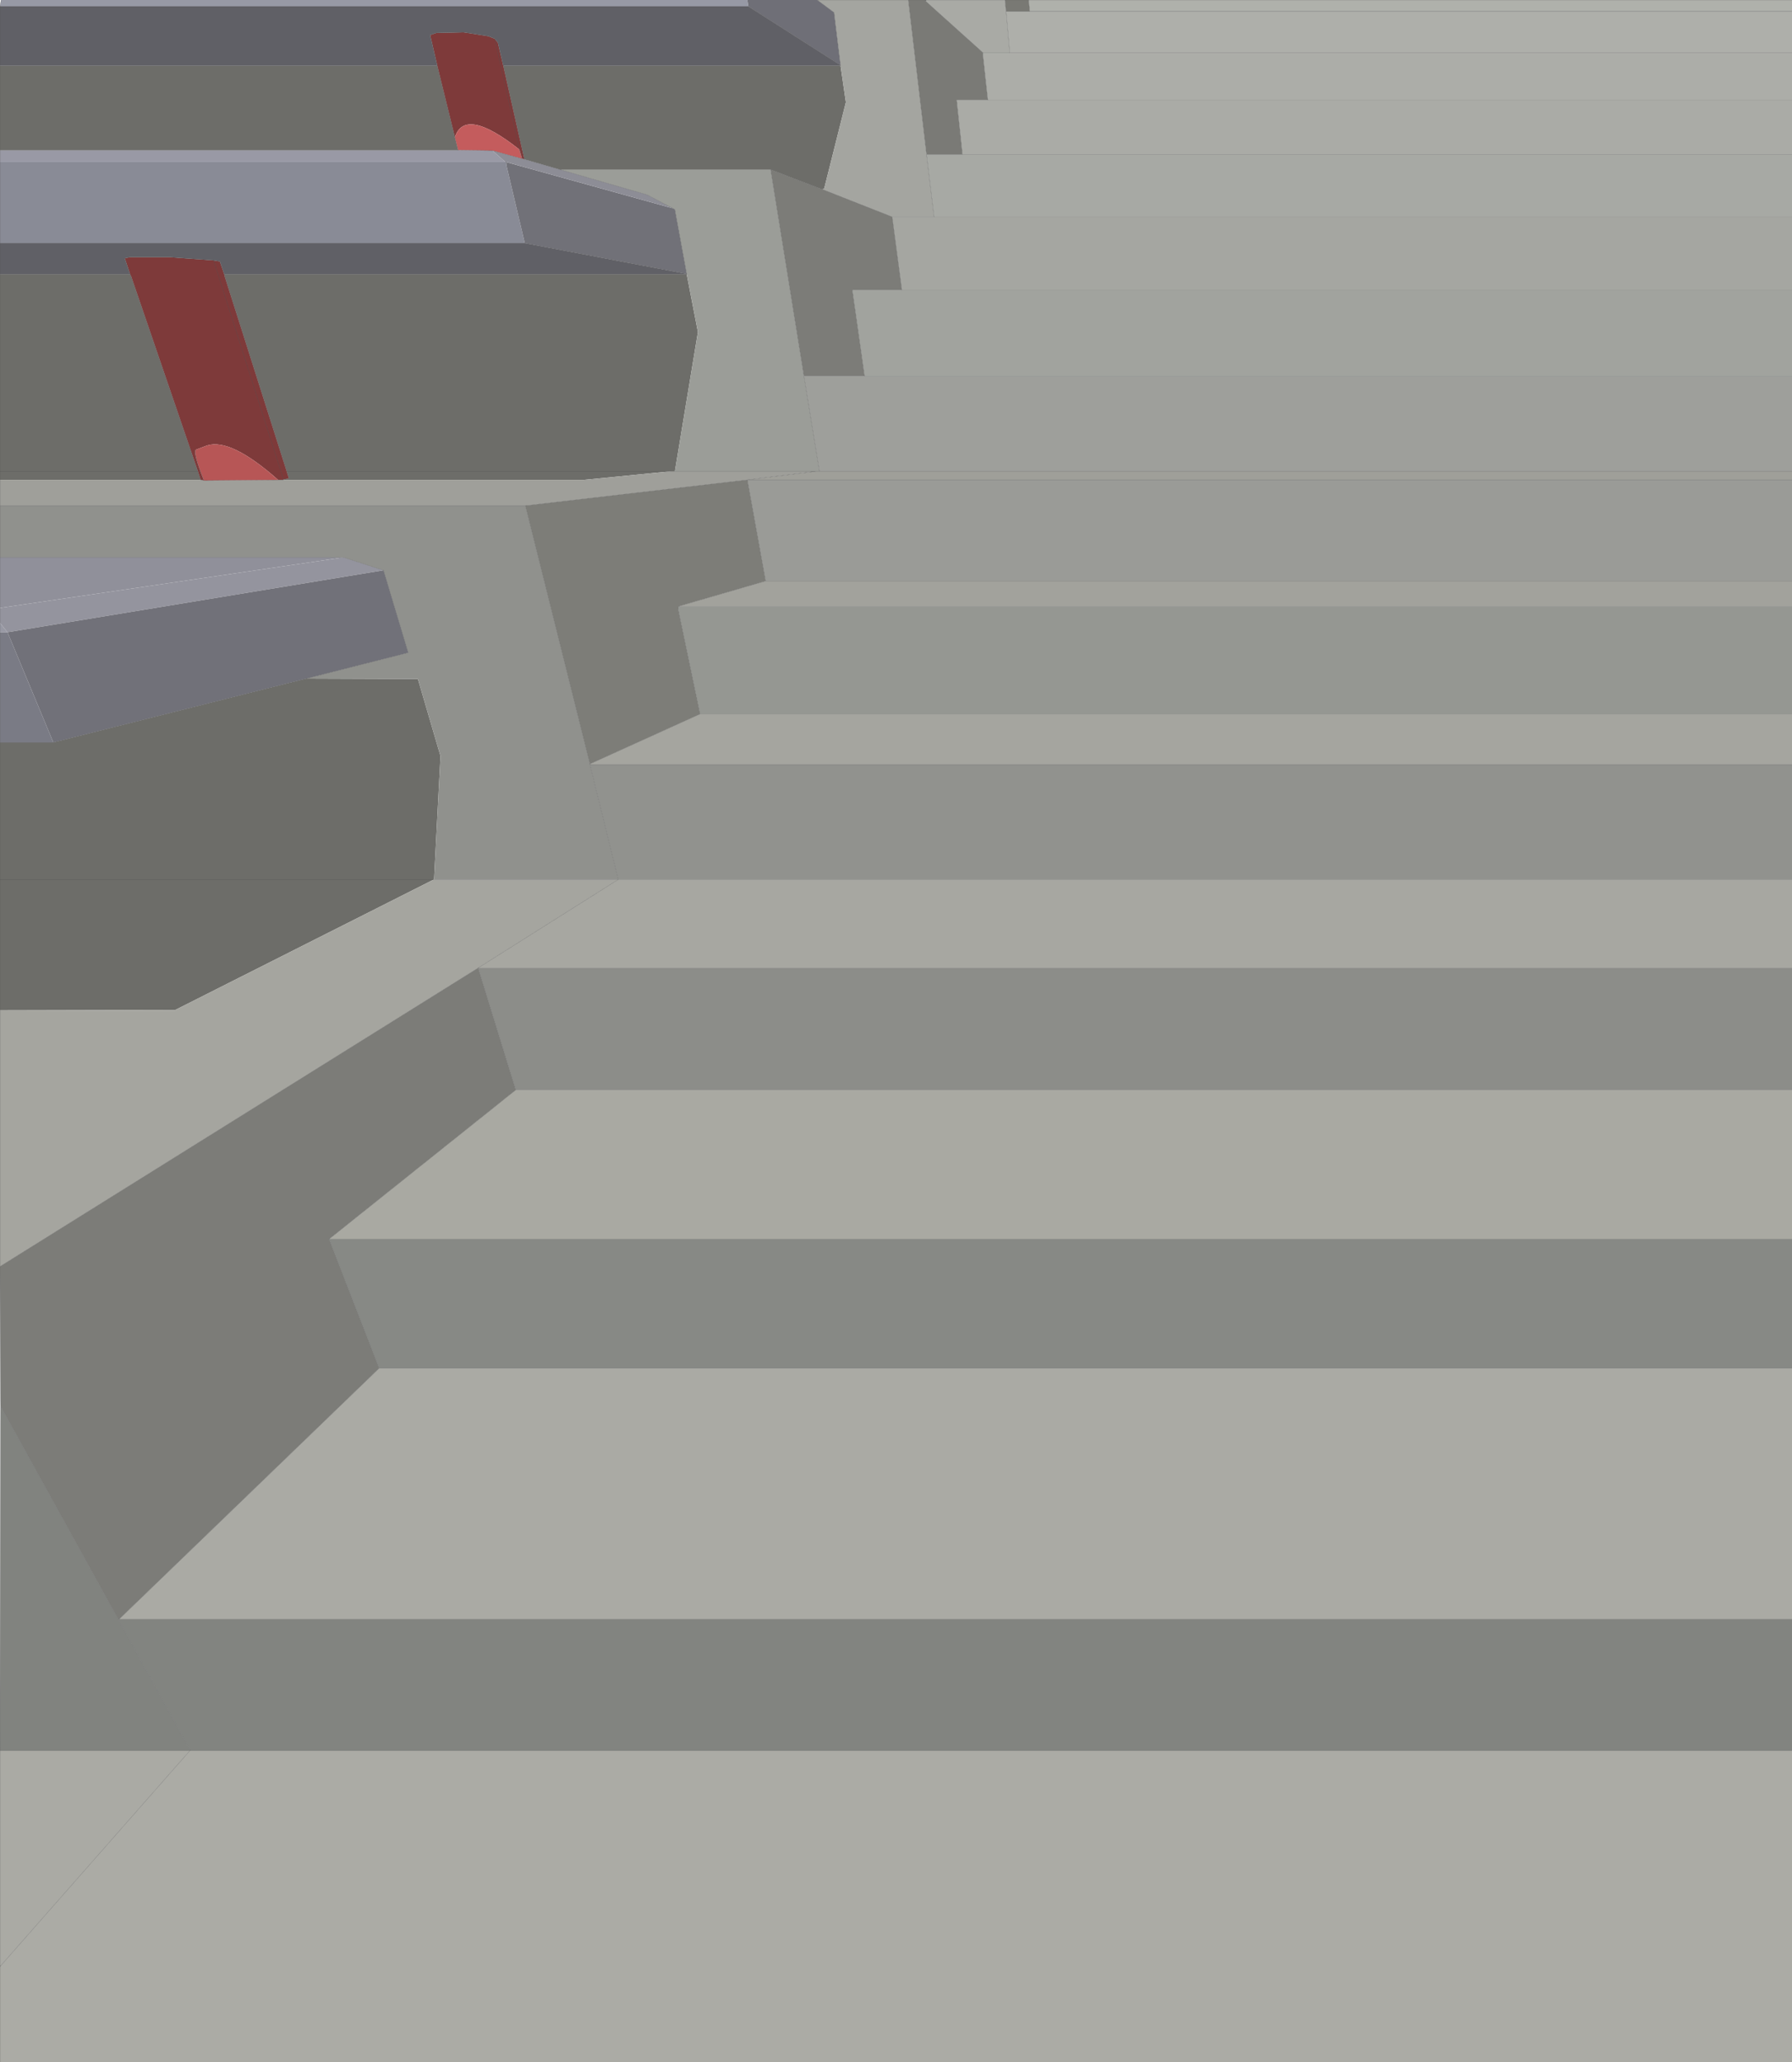
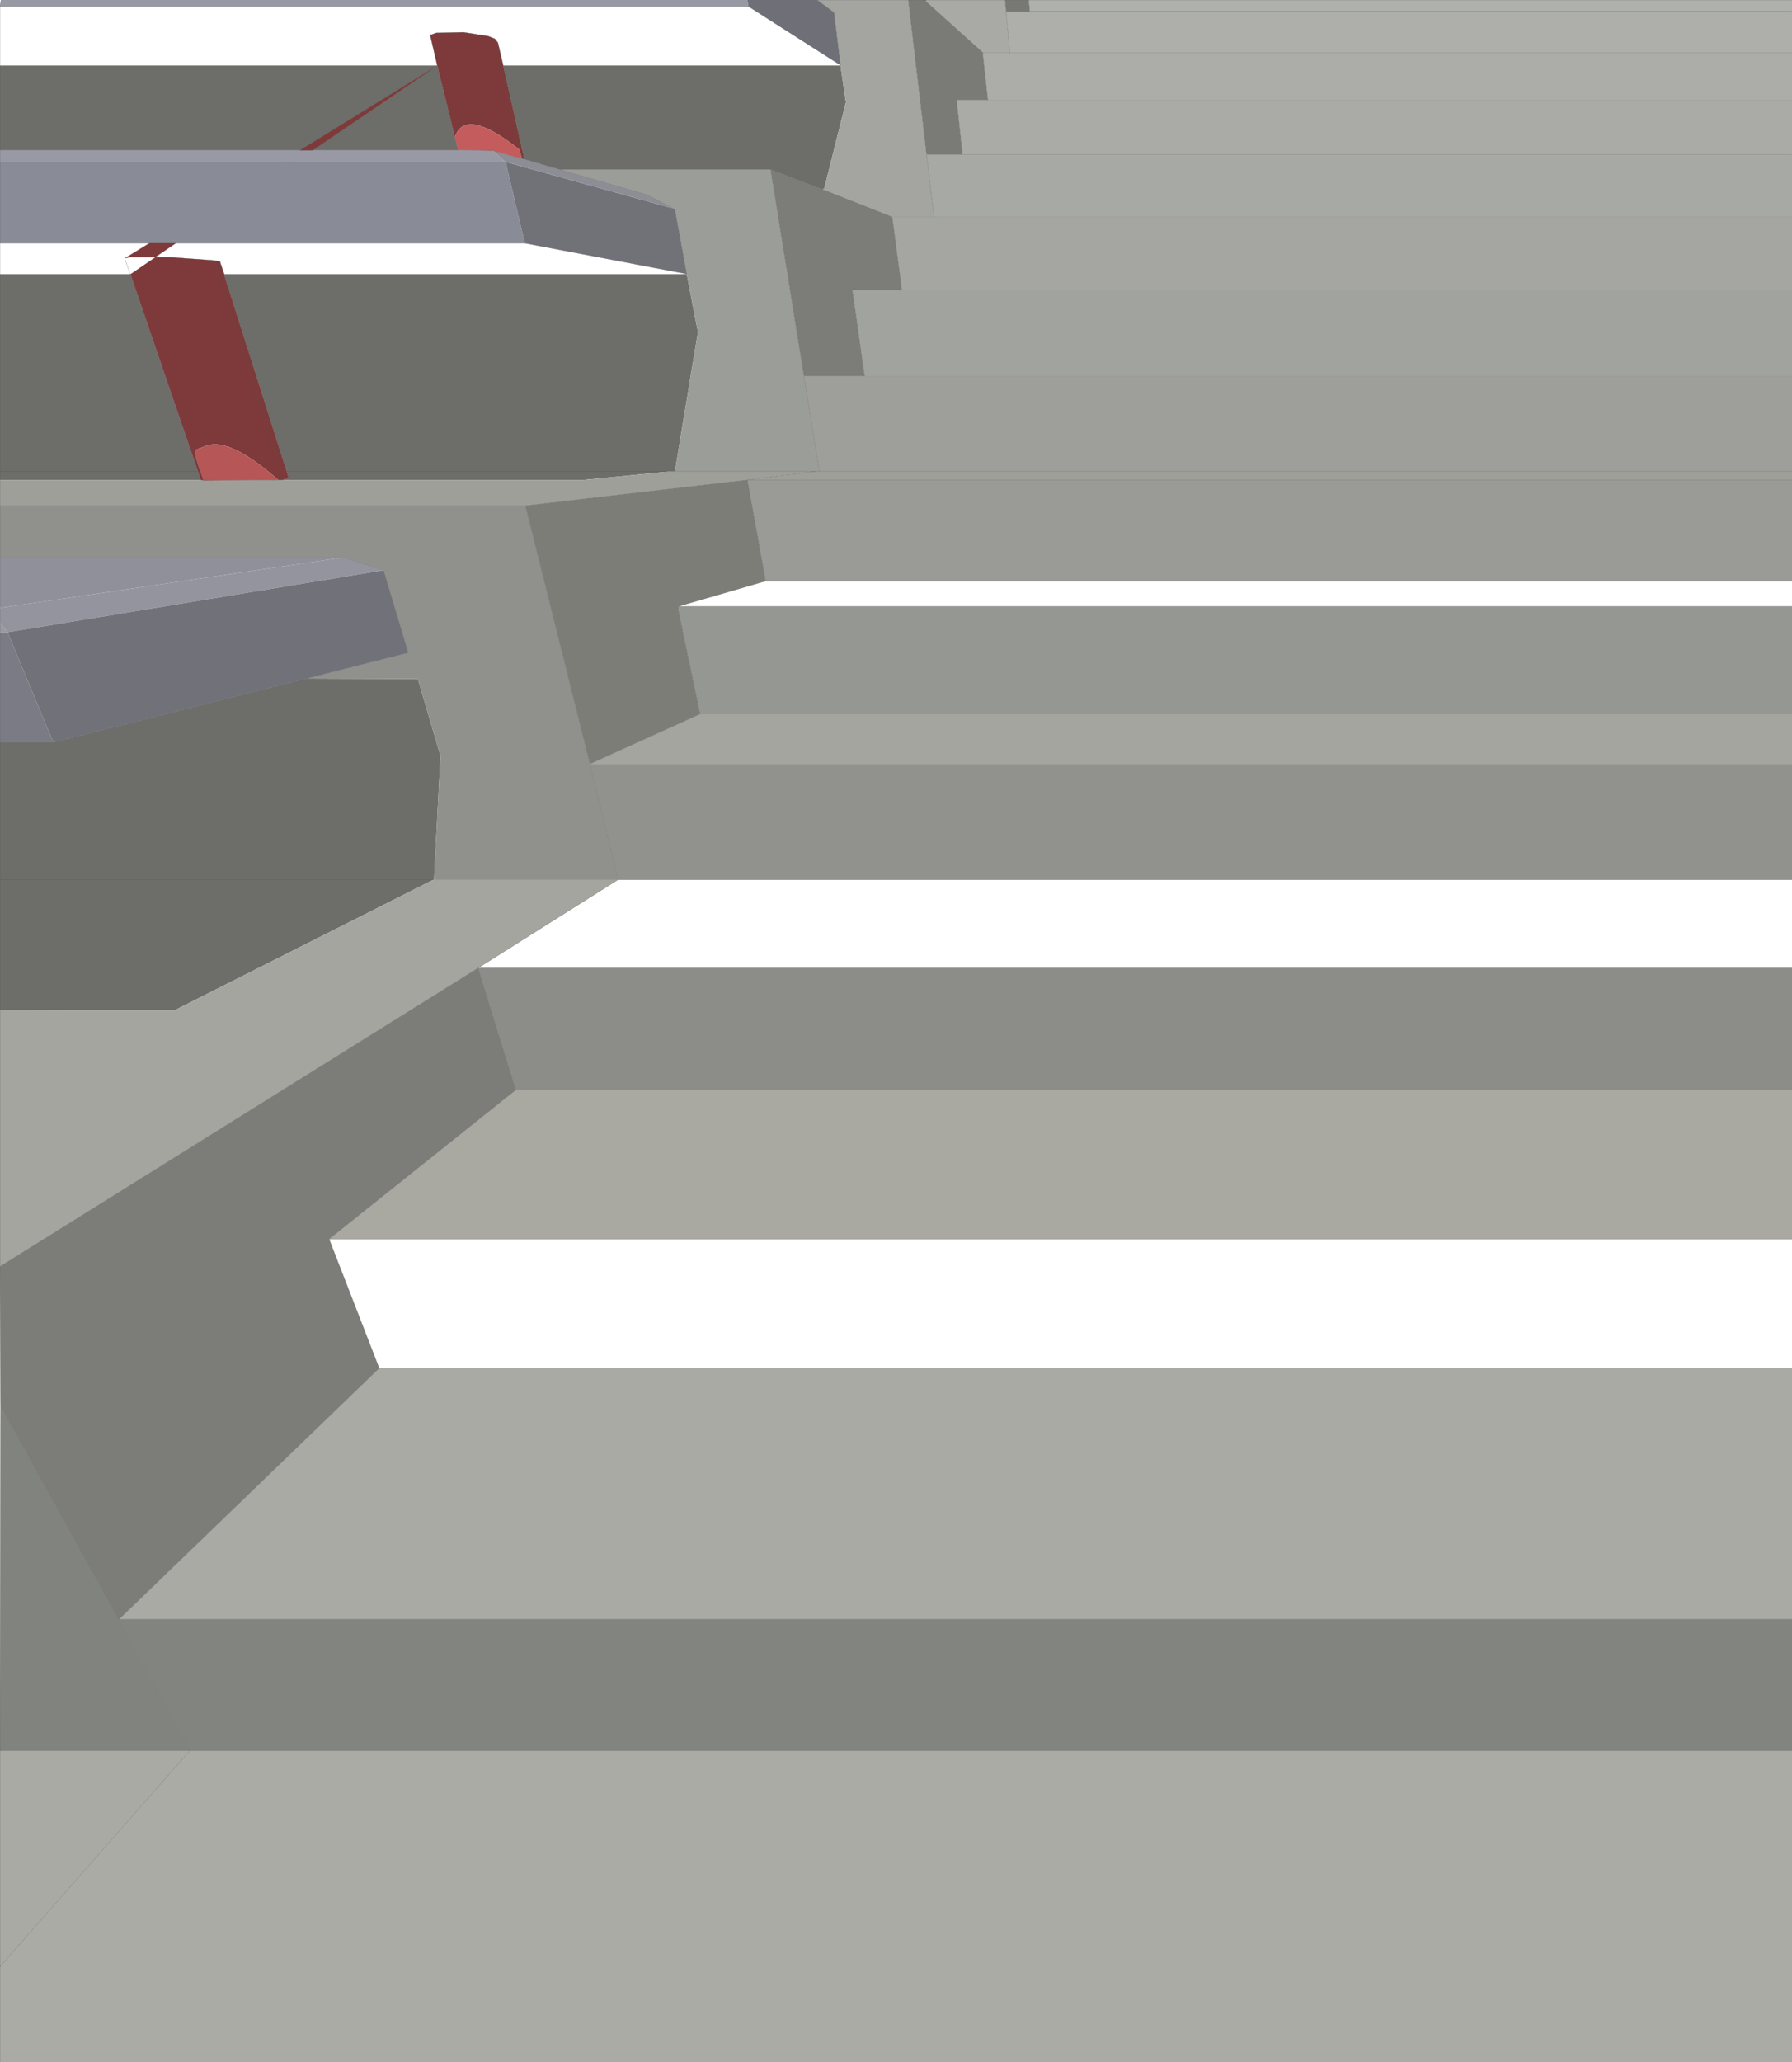
<svg xmlns="http://www.w3.org/2000/svg" height="479.15px" width="416.6px">
  <g transform="matrix(1.0, 0.0, 0.0, 1.0, 274.9, 199.9)">
    <path d="M-274.9 -198.4 L-274.65 -199.9 -101.15 -199.9 -100.9 -198.4 -274.9 -198.4" fill="#9799a5" fill-rule="evenodd" stroke="none" />
    <path d="M-101.15 -199.9 L-84.9 -199.9 -81.0 -197.0 -79.5 -184.75 -100.9 -198.4 -101.15 -199.9" fill="#6f6f77" fill-rule="evenodd" stroke="none" />
    <path d="M-274.9 34.85 L-274.9 4.5 -274.9 -27.4 -262.5 -27.4 -203.65 -42.25 -177.75 -42.15 -172.5 -24.25 -174.0 4.5 -174.15 4.5 -234.15 34.75 -274.9 34.85 M-274.9 -88.4 L-274.9 -90.4 -274.9 -136.15 -244.65 -136.15 -244.4 -135.65 -228.9 -90.4 -228.25 -88.4 -274.9 -88.4 M-274.9 -165.0 L-274.9 -184.65 -173.25 -184.65 -169.15 -168.0 -168.4 -165.0 -274.9 -165.0 M-60.0 -199.9 L-59.5 -199.9 -59.75 -199.65 -60.0 -199.9 M-157.9 -184.65 L-79.5 -184.65 -78.25 -176.15 -83.25 -156.25 -83.75 -155.9 -95.75 -160.5 -144.75 -160.5 -153.0 -162.9 -157.9 -184.65 M-222.75 -136.15 L-115.25 -136.15 -112.65 -122.75 -118.0 -90.4 -118.9 -90.4 -139.15 -88.4 -209.0 -88.4 -209.0 -88.5 -207.75 -88.75 -208.25 -90.4 -222.65 -135.65 -222.75 -136.15 M-274.9 -90.4 L-228.9 -90.4 -274.9 -90.4 M-118.9 -90.4 L-208.25 -90.4 -118.9 -90.4 M-274.9 4.5 L-174.15 4.5 -274.9 4.5" fill="#6d6d69" fill-rule="evenodd" stroke="none" />
    <path d="M-59.5 -199.9 L-41.25 -199.9 -41.0 -197.25 -40.15 -187.65 -46.4 -187.65 -59.75 -199.65 -59.5 -199.9" fill="#a9aaa5" fill-rule="evenodd" stroke="none" />
    <path d="M-63.75 -199.9 L-60.0 -199.9 -59.75 -199.65 -46.4 -187.65 -46.4 -187.15 -45.25 -176.65 -52.5 -176.65 -51.15 -164.0 -59.5 -164.0 -63.75 -199.9" fill="#7a7a76" fill-rule="evenodd" stroke="none" />
    <path d="M-41.25 -199.9 L-35.75 -199.9 -35.5 -197.25 -41.0 -197.25 -41.25 -199.9" fill="#797974" fill-rule="evenodd" stroke="none" />
    <path d="M-84.9 -199.9 L-63.75 -199.9 -59.5 -164.0 -57.75 -149.5 -67.5 -149.5 -83.75 -155.9 -83.25 -156.25 -78.25 -176.15 -79.5 -184.65 -79.5 -184.75 -81.0 -197.0 -84.9 -199.9" fill="#a4a5a0" fill-rule="evenodd" stroke="none" />
-     <path d="M-173.25 -184.65 L-174.9 -191.75 -173.5 -192.25 -167.15 -192.4 -161.4 -191.5 -159.9 -190.9 -154.15 -165.15 -159.9 -190.9 -159.15 -190.0 -157.9 -184.65 -153.0 -162.9 -153.5 -163.0 -154.15 -165.15 Q-166.85 -175.2 -169.15 -168.0 L-173.25 -184.65 M-244.65 -136.15 L-245.9 -139.9 -244.65 -140.15 -235.5 -140.15 -225.25 -139.4 -223.75 -139.15 -223.65 -138.75 -222.75 -136.15 -222.65 -135.65 -208.25 -90.4 -207.75 -88.75 -209.0 -88.5 -209.0 -88.4 -210.25 -88.4 Q-221.25 -98.15 -226.75 -96.4 L-229.4 -95.4 Q-230.05 -94.7 -227.5 -88.25 L-228.25 -88.4 -228.9 -90.4 -244.4 -135.65 -244.65 -136.15 M-225.25 -139.4 L-209.0 -88.5 -225.25 -139.4" fill="#7e3a3a" fill-rule="evenodd" stroke="none" />
-     <path d="M-274.9 -136.15 L-274.9 -143.4 -152.9 -143.4 -115.25 -136.25 -115.25 -136.15 -222.75 -136.15 -223.65 -138.75 -223.75 -139.15 -225.25 -139.4 -235.5 -140.15 -244.65 -140.15 -245.9 -139.9 -244.65 -136.15 -274.9 -136.15 M-274.9 -184.65 L-274.9 -198.4 -100.9 -198.4 -79.5 -184.75 -79.5 -184.65 -157.9 -184.65 -159.15 -190.0 -159.9 -190.9 -161.4 -191.5 -167.15 -192.4 -173.5 -192.25 -174.9 -191.75 -173.25 -184.65 -274.9 -184.65" fill="#606066" fill-rule="evenodd" stroke="none" />
+     <path d="M-173.25 -184.65 L-174.9 -191.75 -173.5 -192.25 -167.15 -192.4 -161.4 -191.5 -159.9 -190.9 -154.15 -165.15 -159.9 -190.9 -159.15 -190.0 -157.9 -184.65 -153.0 -162.9 -153.5 -163.0 -154.15 -165.15 Q-166.85 -175.2 -169.15 -168.0 L-173.25 -184.65 L-245.9 -139.9 -244.65 -140.15 -235.5 -140.15 -225.25 -139.4 -223.75 -139.15 -223.65 -138.75 -222.75 -136.15 -222.65 -135.65 -208.25 -90.4 -207.75 -88.75 -209.0 -88.5 -209.0 -88.4 -210.25 -88.4 Q-221.25 -98.15 -226.75 -96.4 L-229.4 -95.4 Q-230.05 -94.7 -227.5 -88.25 L-228.25 -88.4 -228.9 -90.4 -244.4 -135.65 -244.65 -136.15 M-225.25 -139.4 L-209.0 -88.5 -225.25 -139.4" fill="#7e3a3a" fill-rule="evenodd" stroke="none" />
    <path d="M-169.15 -168.0 Q-166.85 -175.2 -154.15 -165.15 L-153.5 -163.0 -160.4 -164.9 -168.4 -165.0 -169.15 -168.0" fill="#c45c5d" fill-rule="evenodd" stroke="none" />
    <path d="M-274.9 -162.25 L-274.9 -165.0 -168.4 -165.0 -160.4 -164.9 -157.4 -162.25 -274.9 -162.25" fill="#9999a5" fill-rule="evenodd" stroke="none" />
    <path d="M-274.9 -143.4 L-274.9 -162.25 -157.4 -162.25 -157.25 -162.25 -157.15 -161.4 -152.9 -143.4 -274.9 -143.4" fill="#898b96" fill-rule="evenodd" stroke="none" />
    <path d="M-274.9 -53.0 L-274.9 -55.15 -273.15 -53.0 -274.9 -53.0" fill="#9899a4" fill-rule="evenodd" stroke="none" />
    <path d="M-274.9 -27.4 L-274.9 -53.0 -273.15 -53.0 -262.5 -27.4 -274.9 -27.4" fill="#7a7b85" fill-rule="evenodd" stroke="none" />
    <path d="M-274.9 -55.15 L-274.9 -58.65 -195.0 -70.4 -185.75 -67.4 -273.15 -53.0 -274.9 -55.15" fill="#94949e" fill-rule="evenodd" stroke="none" />
    <path d="M-274.9 -82.4 L-274.9 -88.4 -228.25 -88.4 -227.5 -88.25 -210.25 -88.4 -209.0 -88.4 -139.15 -88.4 -118.9 -90.4 -118.0 -90.4 -85.15 -90.4 -101.15 -88.4 -152.75 -82.4 -274.9 -82.4" fill="#9f9f9a" fill-rule="evenodd" stroke="none" />
    <path d="M-274.9 -70.4 L-274.9 -82.4 -152.75 -82.4 -137.75 -22.4 -137.75 -22.25 -131.15 4.5 -131.25 4.5 -174.0 4.5 -172.5 -24.25 -177.75 -42.15 -203.65 -42.25 -180.0 -48.25 -185.75 -67.4 -195.0 -70.4 -274.9 -70.4" fill="#90918d" fill-rule="evenodd" stroke="none" />
    <path d="M-274.9 -58.65 L-274.9 -70.4 -195.0 -70.4 -274.9 -58.65" fill="#90909a" fill-rule="evenodd" stroke="none" />
    <path d="M-262.5 -27.4 L-273.15 -53.0 -185.75 -67.4 -180.0 -48.25 -203.65 -42.25 -262.5 -27.4" fill="#717179" fill-rule="evenodd" stroke="none" />
    <path d="M-210.25 -88.4 L-227.5 -88.25 Q-230.05 -94.7 -229.4 -95.4 L-226.75 -96.4 Q-221.25 -98.15 -210.25 -88.4" fill="#b75656" fill-rule="evenodd" stroke="none" />
    <path d="M141.7 -187.65 L141.7 -176.65 -45.25 -176.65 -46.4 -187.15 -46.4 -187.65 -40.15 -187.65 141.7 -187.65" fill="#acada8" fill-rule="evenodd" stroke="none" />
    <path d="M141.7 -176.65 L141.7 -164.0 -51.15 -164.0 -52.5 -176.65 -45.25 -176.65 141.7 -176.65" fill="#aaaba6" fill-rule="evenodd" stroke="none" />
    <path d="M141.7 -164.0 L141.7 -149.5 -57.75 -149.5 -59.5 -164.0 -51.15 -164.0 141.7 -164.0" fill="#a7a9a4" fill-rule="evenodd" stroke="none" />
    <path d="M141.7 -149.5 L141.7 -132.5 -65.25 -132.5 -67.5 -149.5 -57.75 -149.5 141.7 -149.5" fill="#a5a6a1" fill-rule="evenodd" stroke="none" />
    <path d="M-274.75 126.85 L-274.9 94.35 -163.75 25.0 -155.0 53.35 -198.4 88.0 -186.75 118.0 -247.25 176.35 -247.4 176.35 -274.75 126.85 M-83.75 -155.9 L-67.5 -149.5 -65.25 -132.5 -76.75 -132.5 -73.9 -112.5 -88.0 -112.5 -95.75 -160.5 -83.75 -155.9" fill="#7c7c78" fill-rule="evenodd" stroke="none" />
    <path d="M141.7 -132.5 L141.7 -112.5 -73.9 -112.5 -76.75 -132.5 -65.25 -132.5 141.7 -132.5" fill="#a1a39e" fill-rule="evenodd" stroke="none" />
    <path d="M141.7 -197.25 L141.7 -187.65 -40.15 -187.65 -41.0 -197.25 -35.5 -197.25 141.7 -197.25" fill="#aeafaa" fill-rule="evenodd" stroke="none" />
    <path d="M-115.25 -136.25 L-152.9 -143.4 -157.15 -161.4 -157.25 -162.25 -118.5 -151.5 -118.0 -151.25 -115.25 -136.25" fill="#717178" fill-rule="evenodd" stroke="none" />
    <path d="M-115.25 -136.15 L-115.25 -136.25 -118.0 -151.25 -118.5 -151.5 -124.5 -154.65 -144.75 -160.5 -95.75 -160.5 -88.0 -112.5 -84.4 -90.4 -85.15 -90.4 -118.0 -90.4 -112.65 -122.75 -115.25 -136.15" fill="#9b9d98" fill-rule="evenodd" stroke="none" />
    <path d="M-160.4 -164.9 L-153.5 -163.0 -153.0 -162.9 -144.75 -160.5 -124.5 -154.65 -118.5 -151.5 -157.25 -162.25 -157.4 -162.25 -160.4 -164.9" fill="#8d8d96" fill-rule="evenodd" stroke="none" />
    <path d="M141.7 -90.4 L141.7 -88.4 -101.15 -88.4 -85.15 -90.4 -84.4 -90.4 141.7 -90.4" fill="#9f9f99" fill-rule="evenodd" stroke="none" />
    <path d="M-137.75 -22.4 L-152.75 -82.4 -101.15 -88.4 -96.9 -64.9 -117.25 -59.0 -117.25 -58.4 -112.15 -34.0 -137.75 -22.4" fill="#7d7d78" fill-rule="evenodd" stroke="none" />
    <path d="M141.7 -88.4 L141.7 -64.9 -96.9 -64.9 -101.15 -88.4 141.7 -88.4" fill="#9a9b97" fill-rule="evenodd" stroke="none" />
    <path d="M141.7 -59.0 L141.7 -34.0 -112.15 -34.0 -117.25 -58.4 -117.25 -59.0 141.7 -59.0" fill="#959792" fill-rule="evenodd" stroke="none" />
-     <path d="M141.7 -64.9 L141.7 -59.0 -117.25 -59.0 -96.9 -64.9 141.7 -64.9" fill="#a2a29c" fill-rule="evenodd" stroke="none" />
    <path d="M141.7 -34.0 L141.7 -22.25 -137.75 -22.25 -137.75 -22.4 -112.15 -34.0 141.7 -34.0 M-274.9 94.35 L-274.9 34.85 -234.15 34.75 -174.15 4.5 -174.0 4.5 -131.25 4.5 -163.75 25.0 -274.9 94.35" fill="#a5a59f" fill-rule="evenodd" stroke="none" />
    <path d="M141.7 -112.5 L141.7 -90.4 -84.4 -90.4 -88.0 -112.5 -73.9 -112.5 141.7 -112.5" fill="#9e9f9b" fill-rule="evenodd" stroke="none" />
    <path d="M-35.75 -199.9 L141.7 -199.9 141.7 -197.25 -35.5 -197.25 -35.75 -199.9" fill="#afb1ab" fill-rule="evenodd" stroke="none" />
    <path d="M141.7 -22.25 L141.7 4.5 -131.15 4.5 -137.75 -22.25 141.7 -22.25" fill="#91928e" fill-rule="evenodd" stroke="none" />
    <path d="M141.7 118.0 L141.7 176.35 -247.25 176.35 -186.75 118.0 141.7 118.0 M-274.9 256.85 L-274.9 206.85 -230.75 206.85 -274.75 256.85 -274.9 256.85" fill="#aaaaa4" fill-rule="evenodd" stroke="none" />
    <path d="M-274.9 206.85 L-274.75 126.85 -247.4 176.35 -230.65 206.85 -230.75 206.85 -274.9 206.85" fill="#81837f" fill-rule="evenodd" stroke="none" />
    <path d="M141.7 206.85 L141.7 279.25 -274.9 279.25 -274.9 257.0 -274.75 256.85 -230.75 206.85 -230.65 206.85 141.7 206.85" fill="#ababa5" fill-rule="evenodd" stroke="none" />
    <path d="M141.7 25.0 L141.7 53.35 -155.0 53.35 -163.75 25.0 141.7 25.0" fill="#8c8d89" fill-rule="evenodd" stroke="none" />
    <path d="M141.7 53.35 L141.7 88.0 -198.4 88.0 -155.0 53.35 141.7 53.35" fill="#a9a9a2" fill-rule="evenodd" stroke="none" />
-     <path d="M141.7 4.5 L141.7 25.0 -163.75 25.0 -131.25 4.5 -131.15 4.5 141.7 4.5" fill="#a7a7a1" fill-rule="evenodd" stroke="none" />
-     <path d="M141.7 88.0 L141.7 118.0 -186.75 118.0 -198.4 88.0 141.7 88.0" fill="#878985" fill-rule="evenodd" stroke="none" />
    <path d="M141.7 176.35 L141.7 206.85 -230.65 206.85 -247.4 176.35 -247.25 176.35 141.7 176.35" fill="#828480" fill-rule="evenodd" stroke="none" />
    <path d="M-274.9 257.0 L-274.9 256.85 -274.75 256.85 -274.9 257.0" fill="#7b7b77" fill-rule="evenodd" stroke="none" />
    <path d="M141.7 279.25 L-274.9 279.25 -274.9 257.0 -274.9 256.85 -274.9 206.85 -274.75 126.85 -274.9 94.35 -274.9 34.85 -274.9 4.5 -274.9 -27.4 -274.9 -53.0 -274.9 -55.15 -274.9 -58.65 -274.9 -70.4 -274.9 -82.4 -274.9 -88.4 -274.9 -90.4 -274.9 -136.15 -274.9 -143.4 -274.9 -162.25 -274.9 -165.0 -274.9 -184.65 -274.9 -198.4 -274.65 -199.9 M-84.9 -199.9 L-63.75 -199.9 -60.0 -199.9 -59.5 -199.9 -41.25 -199.9 -35.75 -199.9 141.7 -199.9 M141.7 -197.25 L-35.5 -197.25 -41.0 -197.25 -40.15 -187.65 141.7 -187.65 M-60.0 -199.9 L-59.75 -199.65 -59.5 -199.9 M-159.9 -190.9 L-161.4 -191.5 -167.15 -192.4 -173.5 -192.25 -174.9 -191.75 -173.25 -184.65 -169.15 -168.0 -168.4 -165.0 -160.4 -164.9 -153.5 -163.0 -154.15 -165.15 -159.9 -190.9 -159.15 -190.0 -157.9 -184.65 -79.5 -184.65 -79.5 -184.75 -100.9 -198.4 -274.9 -198.4 M-244.65 -136.15 L-245.9 -139.9 -244.65 -140.15 -235.5 -140.15 -225.25 -139.4 -223.75 -139.15 -223.65 -138.75 -222.75 -136.15 -115.25 -136.15 -115.25 -136.25 -152.9 -143.4 -274.9 -143.4 M-209.0 -88.5 L-207.75 -88.75 -208.25 -90.4 -222.65 -135.65 -222.75 -136.15 M-244.65 -136.15 L-274.9 -136.15 M-228.9 -90.4 L-244.4 -135.65 -244.65 -136.15 M-274.9 -27.4 L-262.5 -27.4 -203.65 -42.25 -180.0 -48.25 -185.75 -67.4 -195.0 -70.4 -274.9 -70.4 M-209.0 -88.4 L-209.0 -88.5 -225.25 -139.4 M-209.0 -88.4 L-210.25 -88.4 -227.5 -88.25 -228.25 -88.4 -228.9 -90.4 -274.9 -90.4 M-229.4 -95.4 Q-230.05 -94.7 -227.5 -88.25 M-174.0 4.5 L-131.25 4.5 -131.15 4.5 -137.75 -22.25 -137.75 -22.4 -152.75 -82.4 -274.9 -82.4 M-274.9 -165.0 L-168.4 -165.0 M-173.25 -184.65 L-274.9 -184.65 M-51.15 -164.0 L-52.5 -176.65 -45.25 -176.65 -46.4 -187.15 -46.4 -187.65 -59.75 -199.65 M-84.9 -199.9 L-81.0 -197.0 -79.5 -184.75 M-83.25 -156.25 L-83.75 -155.9 -67.5 -149.5 -57.75 -149.5 -59.5 -164.0 -63.75 -199.9 M-51.15 -164.0 L-59.5 -164.0 M-65.25 -132.5 L-76.75 -132.5 -73.9 -112.5 141.7 -112.5 M-65.25 -132.5 L-67.5 -149.5 M-40.15 -187.65 L-46.4 -187.65 M-118.5 -151.5 L-118.0 -151.25 -115.25 -136.25 M-83.75 -155.9 L-95.75 -160.5 -88.0 -112.5 -73.9 -112.5 M-153.0 -162.9 L-144.75 -160.5 -95.75 -160.5 M-157.25 -162.25 L-157.4 -162.25 M-153.5 -163.0 L-153.0 -162.9 -157.9 -184.65 M-144.75 -160.5 L-124.5 -154.65 -118.5 -151.5 M-118.0 -90.4 L-85.15 -90.4 -84.4 -90.4 -88.0 -112.5 M-96.9 -64.9 L-101.15 -88.4 -152.75 -82.4 M-112.15 -34.0 L-117.25 -58.4 -117.25 -59.0 -96.9 -64.9 141.7 -64.9 M-118.0 -90.4 L-118.9 -90.4 -208.25 -90.4 M-85.15 -90.4 L-101.15 -88.4 141.7 -88.4 M-112.15 -34.0 L-137.75 -22.4 M-41.25 -199.9 L-41.0 -197.25 M-35.75 -199.9 L-35.5 -197.25 M-174.15 4.5 L-174.0 4.5 M-174.15 4.5 L-274.9 4.5 M-247.4 176.35 L-247.25 176.35 -186.75 118.0 -198.4 88.0 -155.0 53.35 -163.75 25.0 -274.9 94.35 M-247.4 176.35 L-274.75 126.85 M-230.65 206.85 L-230.75 206.85 -274.75 256.85 -274.9 257.0 M-274.75 256.85 L-274.9 256.85 M-274.9 206.85 L-230.75 206.85 M-230.65 206.85 L-247.4 176.35 M-131.25 4.5 L-163.75 25.0 141.7 25.0 M141.7 206.85 L-230.65 206.85 M-247.25 176.35 L141.7 176.35 M141.7 118.0 L-186.75 118.0 M-198.4 88.0 L141.7 88.0 M141.7 53.35 L-155.0 53.35 M141.7 4.5 L-131.15 4.5 M-137.75 -22.25 L141.7 -22.25 M141.7 -34.0 L-112.15 -34.0 M-117.25 -59.0 L141.7 -59.0 M141.7 -90.4 L-84.4 -90.4 M141.7 -132.5 L-65.25 -132.5 M-57.75 -149.5 L141.7 -149.5 M141.7 -164.0 L-51.15 -164.0 M-45.25 -176.65 L141.7 -176.65" fill="none" stroke="#505050" stroke-linecap="round" stroke-linejoin="round" stroke-width="0.05" />
  </g>
</svg>